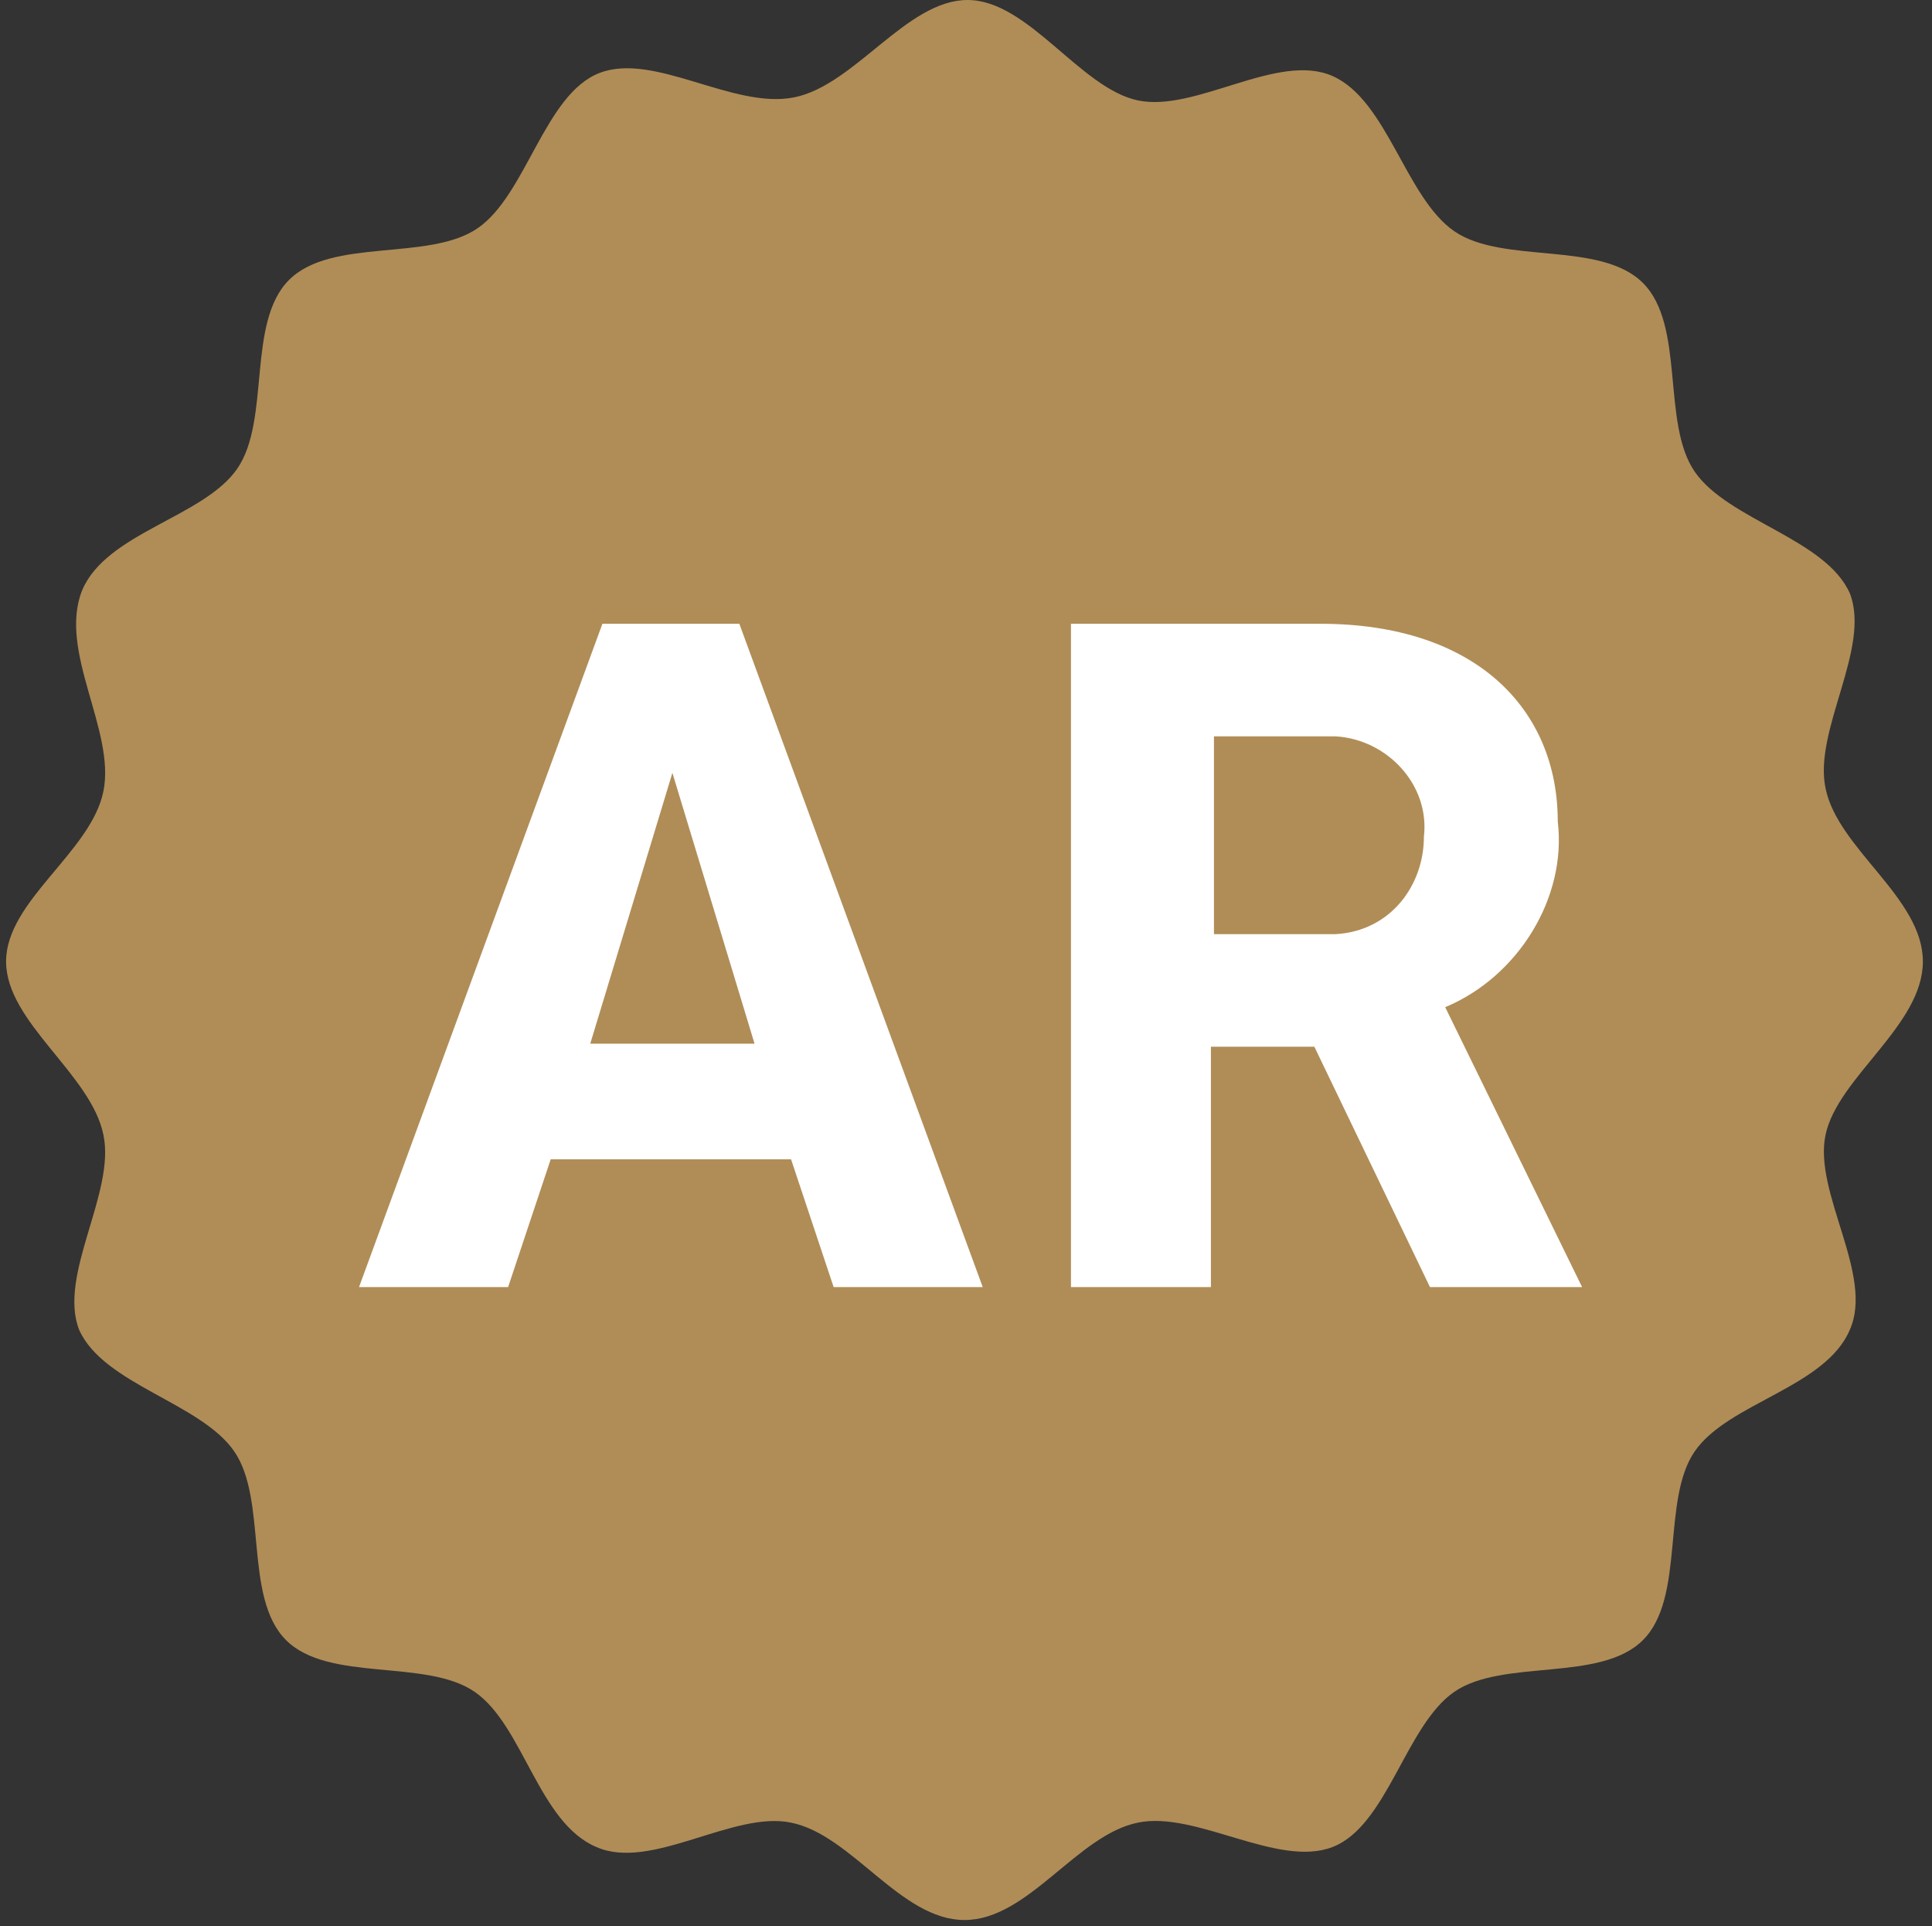
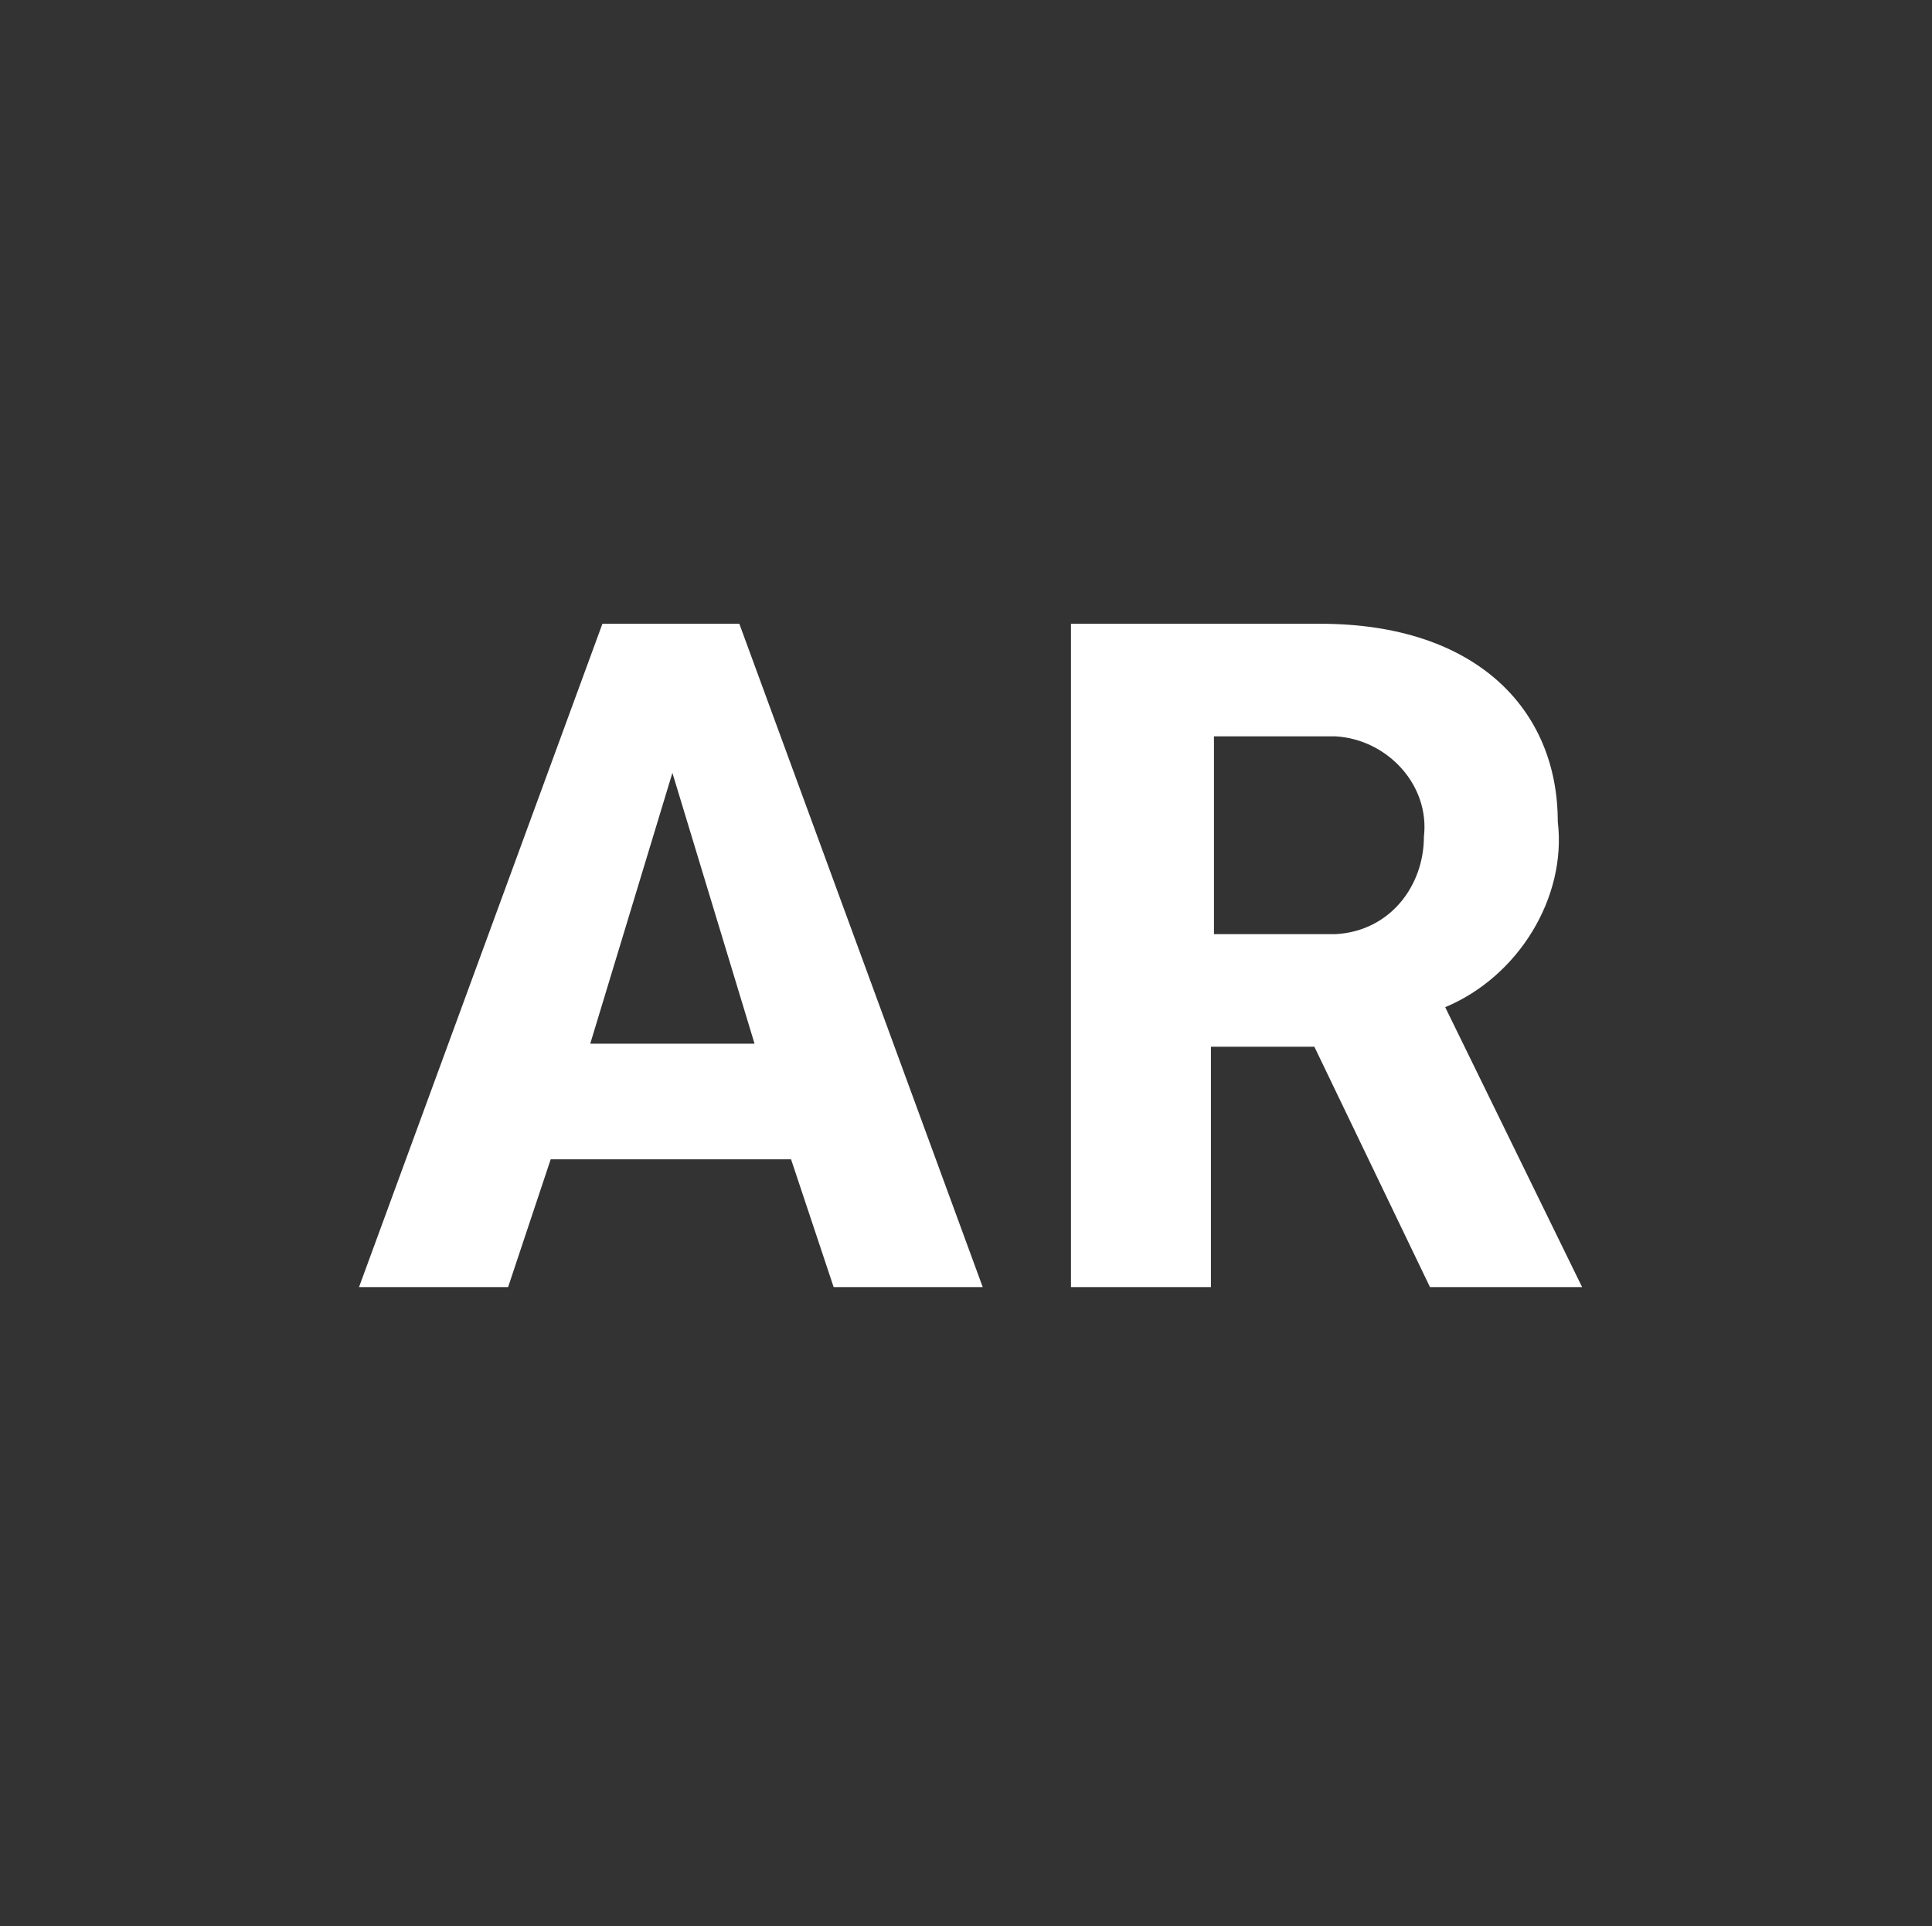
<svg xmlns="http://www.w3.org/2000/svg" version="1.1" id="Layer_1" x="0px" y="0px" viewBox="0 0 63.5 63.3" style="enable-background:new 0 0 63.5 63.3;" xml:space="preserve">
  <rect x="0" y="0" width="63.5" height="63.3" fill="#333333" stroke="none" />
  <style type="text/css">
	.st0{fill:#B08D57;}
	.st1{fill:#FFFFFF;}
</style>
-   <path id="Path_348" class="st0" d="M31.8,0c-2,0-3.7,2.8-5.7,3.2s-4.6-1.5-6.4-0.8s-2.4,4-4,5.1s-4.8,0.3-6.2,1.7s-0.6,4.6-1.7,6.2  s-4.3,2.1-5.1,4c-0.8,2,1.1,4.6,0.7,6.6s-3.2,3.6-3.2,5.6s2.8,3.7,3.2,5.7c0.4,1.9-1.5,4.6-0.8,6.4c0.8,1.8,4,2.4,5.1,4  s0.3,4.8,1.7,6.2s4.6,0.6,6.2,1.7c1.6,1.1,2.1,4.3,4,5.1c1.8,0.8,4.5-1.2,6.4-0.8c2,0.4,3.6,3.2,5.7,3.2s3.7-2.8,5.7-3.2  c1.9-0.4,4.6,1.5,6.4,0.8c1.8-0.7,2.4-4,4-5.1s4.8-0.3,6.2-1.7s0.6-4.6,1.7-6.2c1.1-1.6,4.3-2.1,5.1-4c0.8-1.8-1.2-4.5-0.8-6.4  s3.2-3.6,3.2-5.7s-2.8-3.7-3.2-5.7c-0.4-1.9,1.5-4.6,0.8-6.4c-0.8-1.8-4-2.4-5.1-4s-0.3-4.8-1.7-6.2s-4.6-0.6-6.2-1.7  c-1.6-1.1-2.2-4.3-4-5.1s-4.5,1.2-6.4,0.8S33.8,0,31.8,0z" />
-   <path id="Path_351" class="st1" d="M19.8,20.5l-8,21.8h4.9l1.4-4.2H26l1.4,4.2h4.9l-8-21.8H19.8z M19.4,34.3l2.7-8.9l2.7,8.9H19.4z   M47.5,33.1c2.4-1,4-3.6,3.7-6.1c0-3.7-2.7-6.5-7.8-6.5h-8.2v21.8h4.6v-7.9h3.4l3.8,7.9h5L47.5,33.1z M43.9,30.7h-4v-6.5h4  c1.7,0.1,3.1,1.6,2.9,3.3C46.8,29.1,45.7,30.6,43.9,30.7z" />
+   <path id="Path_351" class="st1" d="M19.8,20.5l-8,21.8h4.9l1.4-4.2H26l1.4,4.2h4.9l-8-21.8H19.8z M19.4,34.3l2.7-8.9l2.7,8.9H19.4z   M47.5,33.1c2.4-1,4-3.6,3.7-6.1c0-3.7-2.7-6.5-7.8-6.5h-8.2v21.8h4.6v-7.9h3.4l3.8,7.9h5z M43.9,30.7h-4v-6.5h4  c1.7,0.1,3.1,1.6,2.9,3.3C46.8,29.1,45.7,30.6,43.9,30.7z" />
</svg>